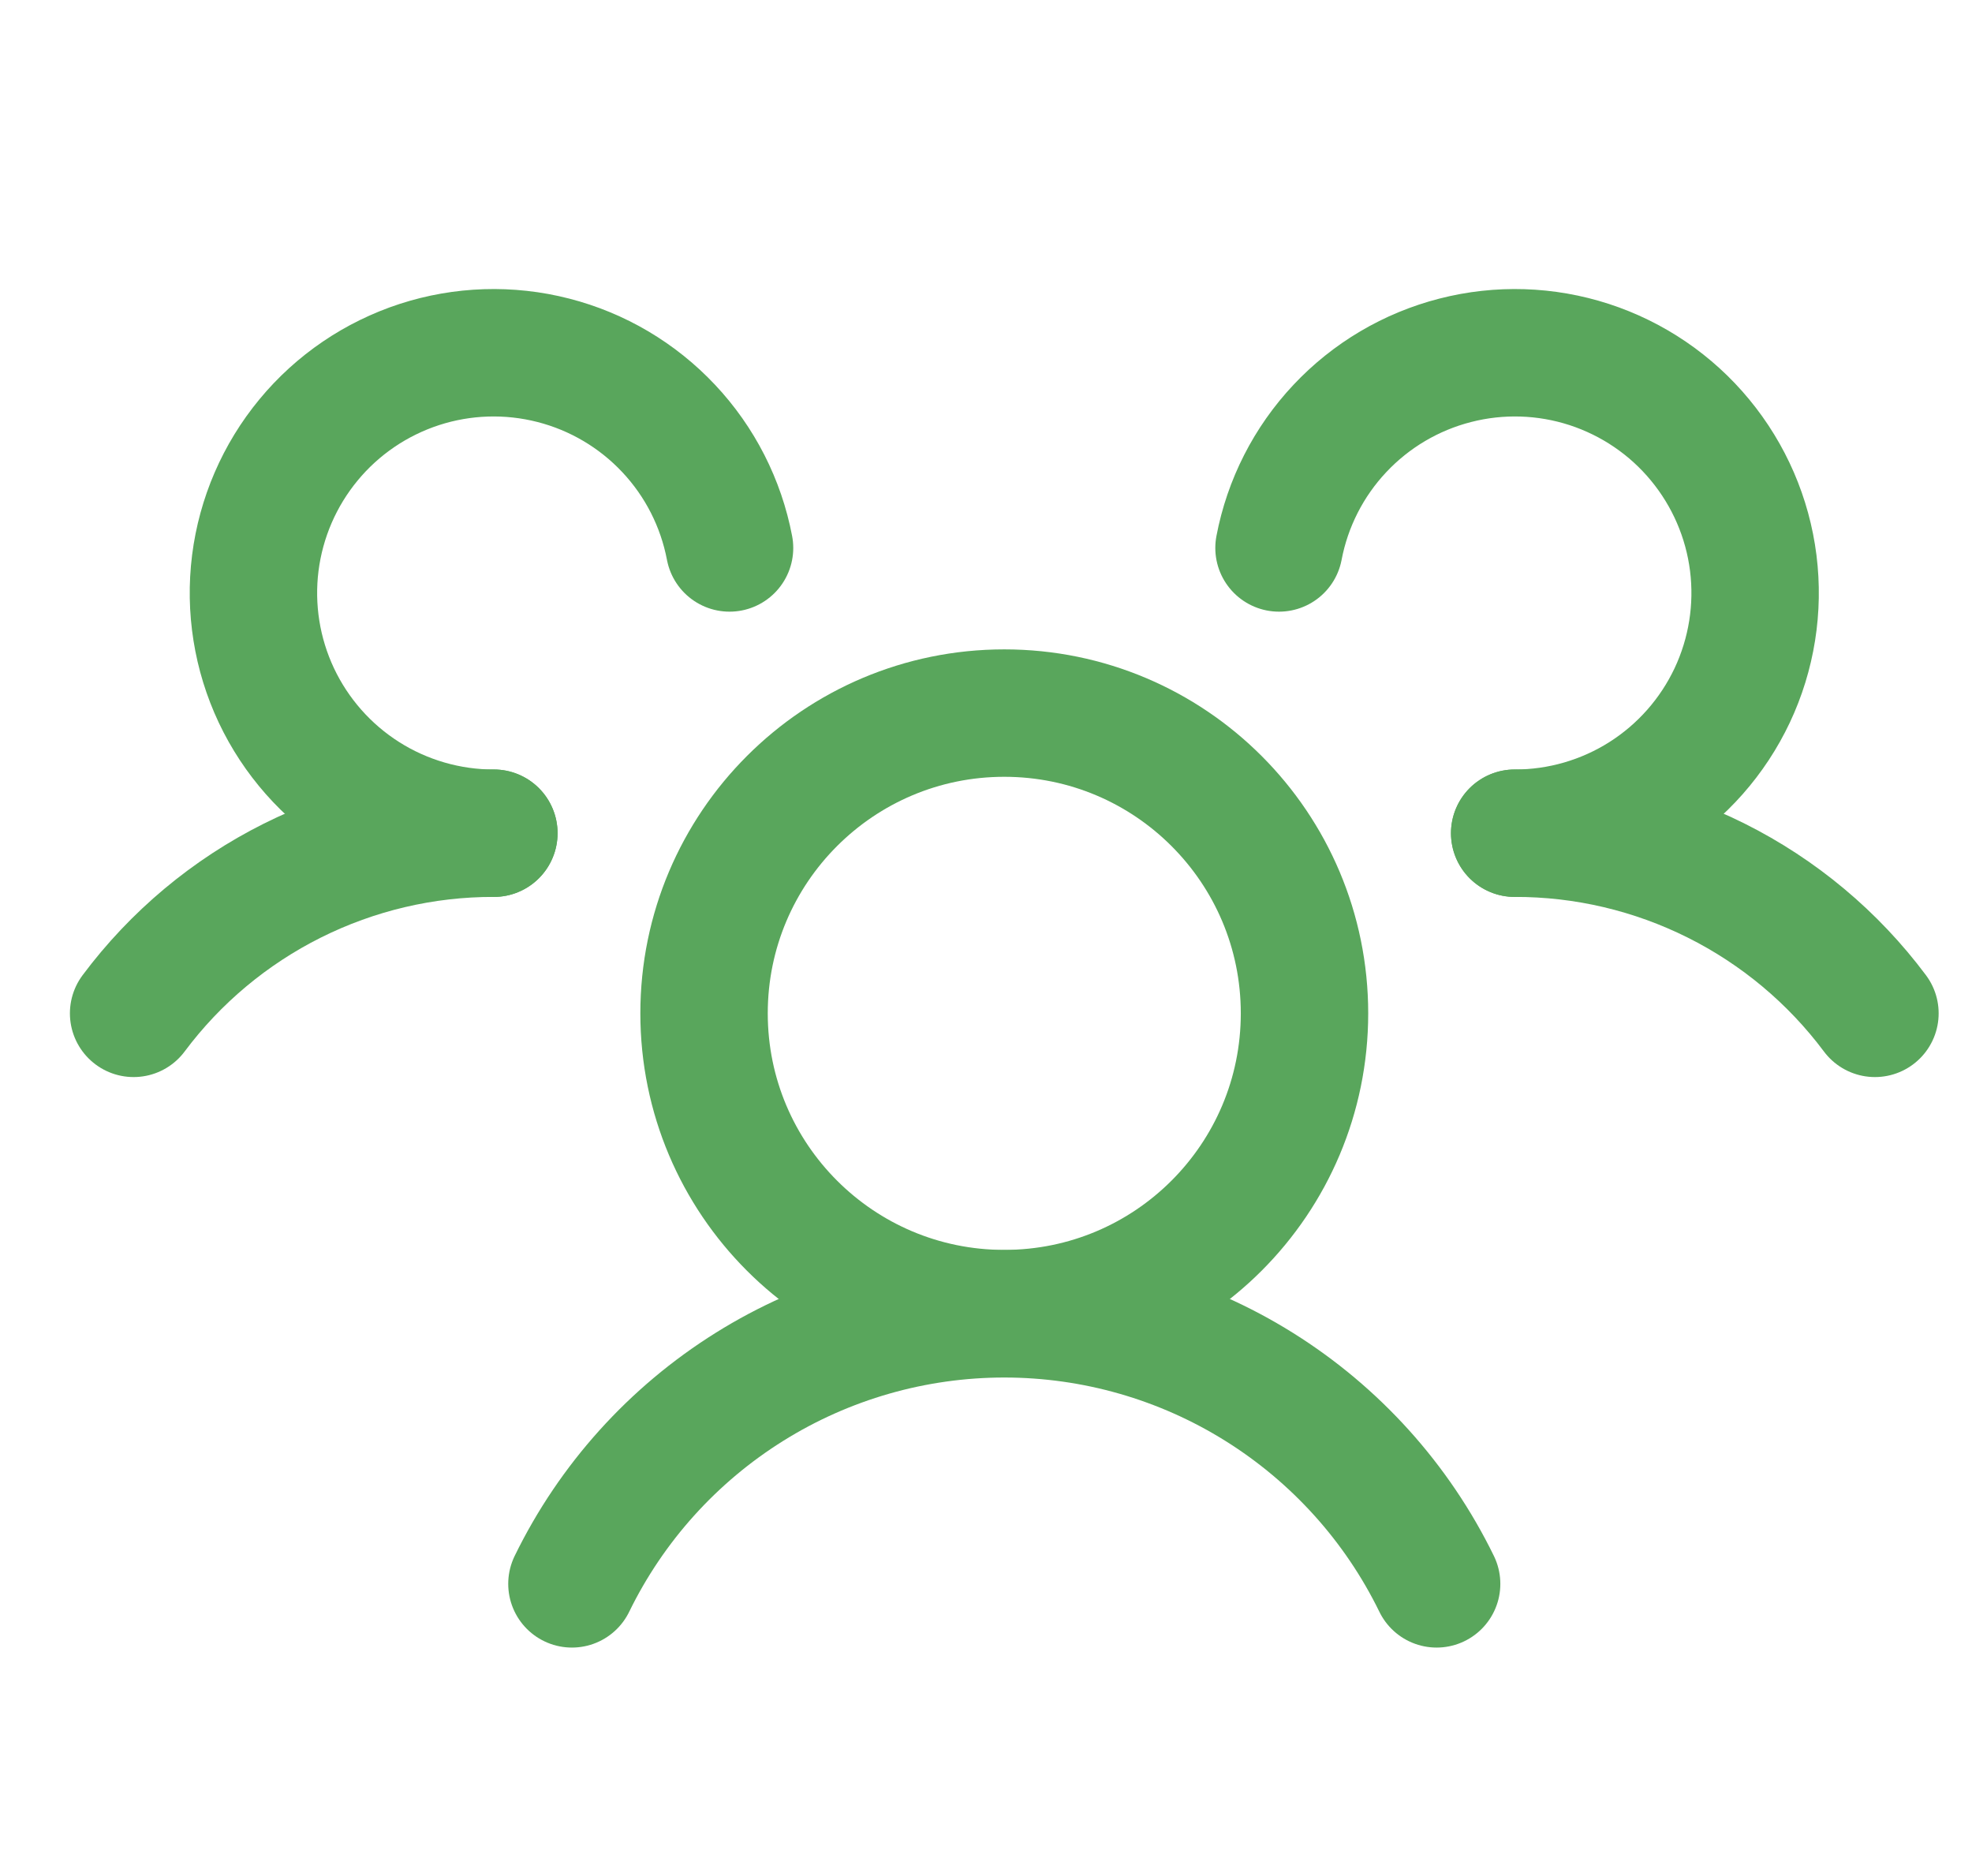
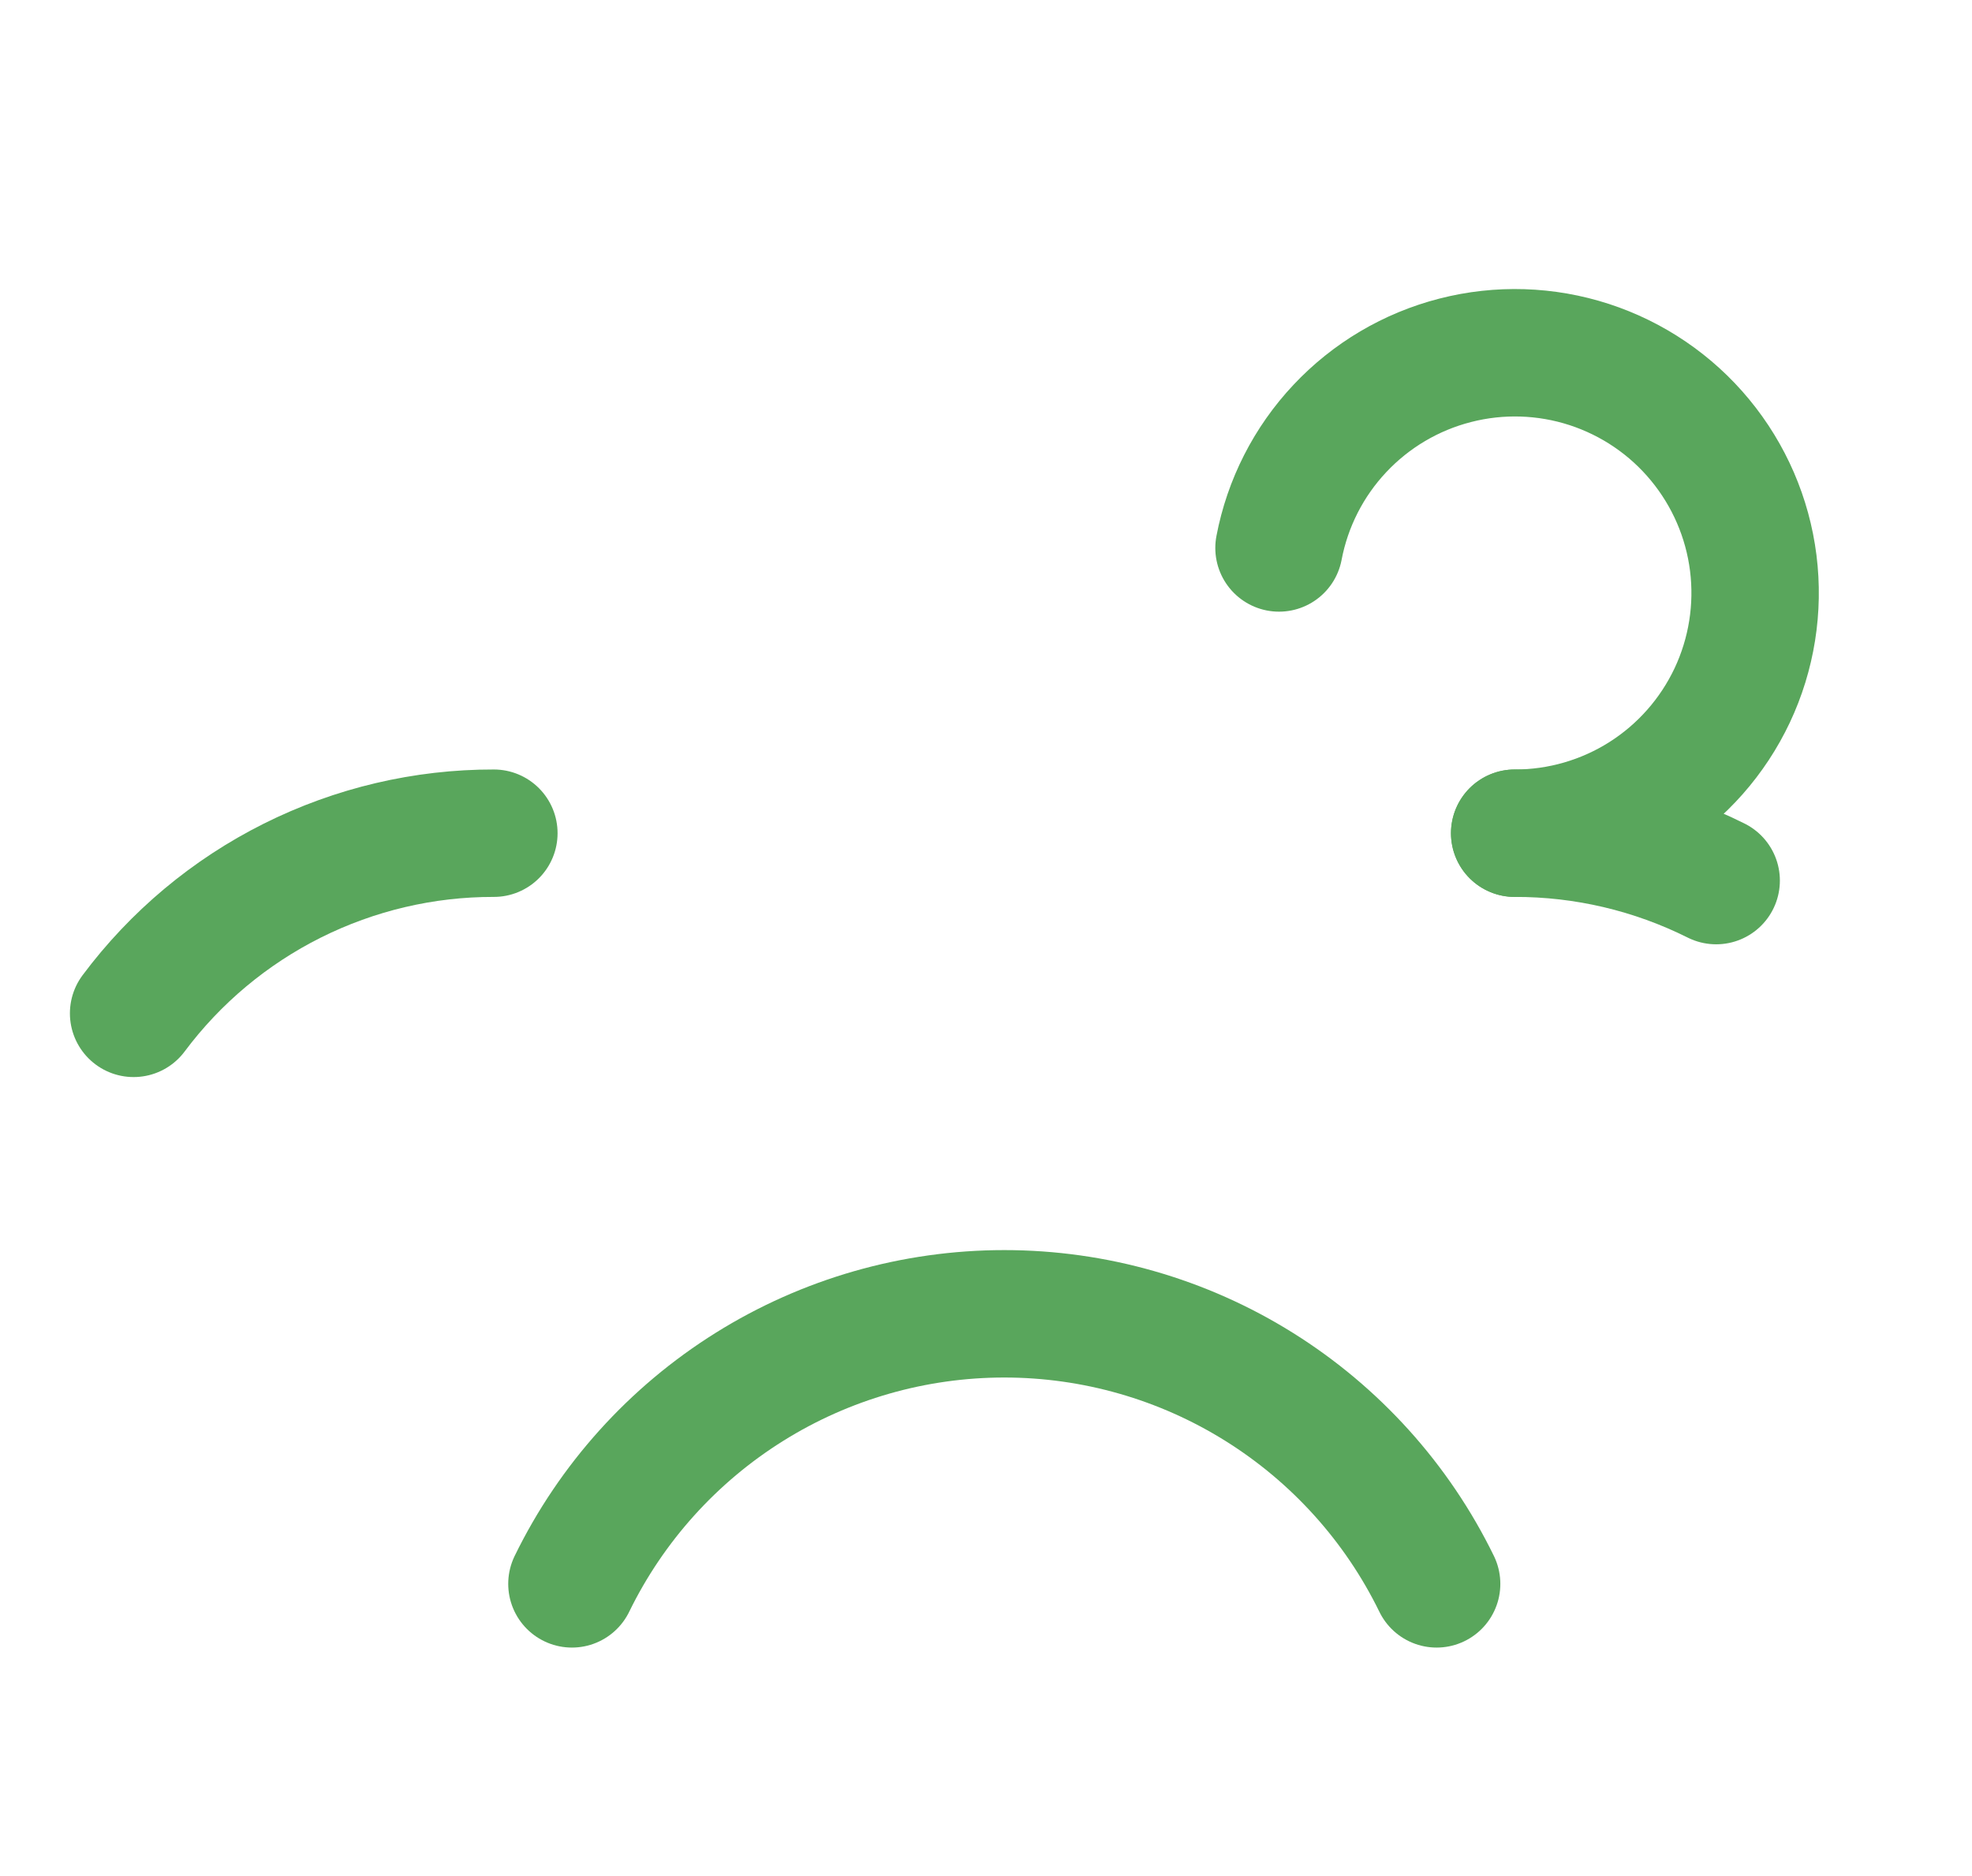
<svg xmlns="http://www.w3.org/2000/svg" width="41" height="39" viewBox="0 0 41 39" fill="none">
-   <path d="M20.88 27.308C24.328 27.308 27.122 24.514 27.122 21.066C27.122 17.619 24.328 14.824 20.88 14.824C17.433 14.824 14.638 17.619 14.638 21.066C14.638 24.514 17.433 27.308 20.88 27.308Z" stroke="#59A65C" stroke-width="2.649" stroke-linecap="round" stroke-linejoin="round" />
-   <path d="M31.492 17.321C32.946 17.318 34.38 17.656 35.681 18.306C36.981 18.956 38.112 19.901 38.982 21.066" stroke="#59A65C" stroke-width="2.649" stroke-linecap="round" stroke-linejoin="round" />
+   <path d="M31.492 17.321C32.946 17.318 34.38 17.656 35.681 18.306" stroke="#59A65C" stroke-width="2.649" stroke-linecap="round" stroke-linejoin="round" />
  <path d="M2.778 21.066C3.648 19.901 4.779 18.956 6.079 18.306C7.38 17.656 8.814 17.318 10.268 17.321" stroke="#59A65C" stroke-width="2.649" stroke-linecap="round" stroke-linejoin="round" />
  <path d="M11.891 32.926C12.713 31.242 13.992 29.824 15.581 28.831C17.17 27.838 19.006 27.312 20.88 27.312C22.754 27.312 24.59 27.838 26.179 28.831C27.768 29.824 29.047 31.242 29.869 32.926" stroke="#59A65C" stroke-width="2.649" stroke-linecap="round" stroke-linejoin="round" />
-   <path d="M10.268 17.321C9.321 17.322 8.392 17.053 7.591 16.546C6.791 16.039 6.151 15.314 5.746 14.457C5.342 13.6 5.19 12.645 5.308 11.704C5.427 10.764 5.81 9.877 6.414 9.146C7.017 8.415 7.817 7.872 8.718 7.578C9.619 7.285 10.585 7.254 11.504 7.49C12.422 7.725 13.254 8.217 13.903 8.908C14.552 9.598 14.991 10.46 15.168 11.391" stroke="#59A65C" stroke-width="2.649" stroke-linecap="round" stroke-linejoin="round" />
  <path d="M26.592 11.391C26.769 10.46 27.208 9.598 27.857 8.908C28.506 8.217 29.338 7.725 30.257 7.49C31.175 7.254 32.141 7.285 33.042 7.578C33.943 7.872 34.743 8.415 35.346 9.146C35.95 9.877 36.334 10.764 36.452 11.704C36.57 12.645 36.418 13.6 36.014 14.457C35.609 15.314 34.969 16.039 34.169 16.546C33.368 17.053 32.44 17.322 31.492 17.321" stroke="#59A65C" stroke-width="2.649" stroke-linecap="round" stroke-linejoin="round" />
</svg>